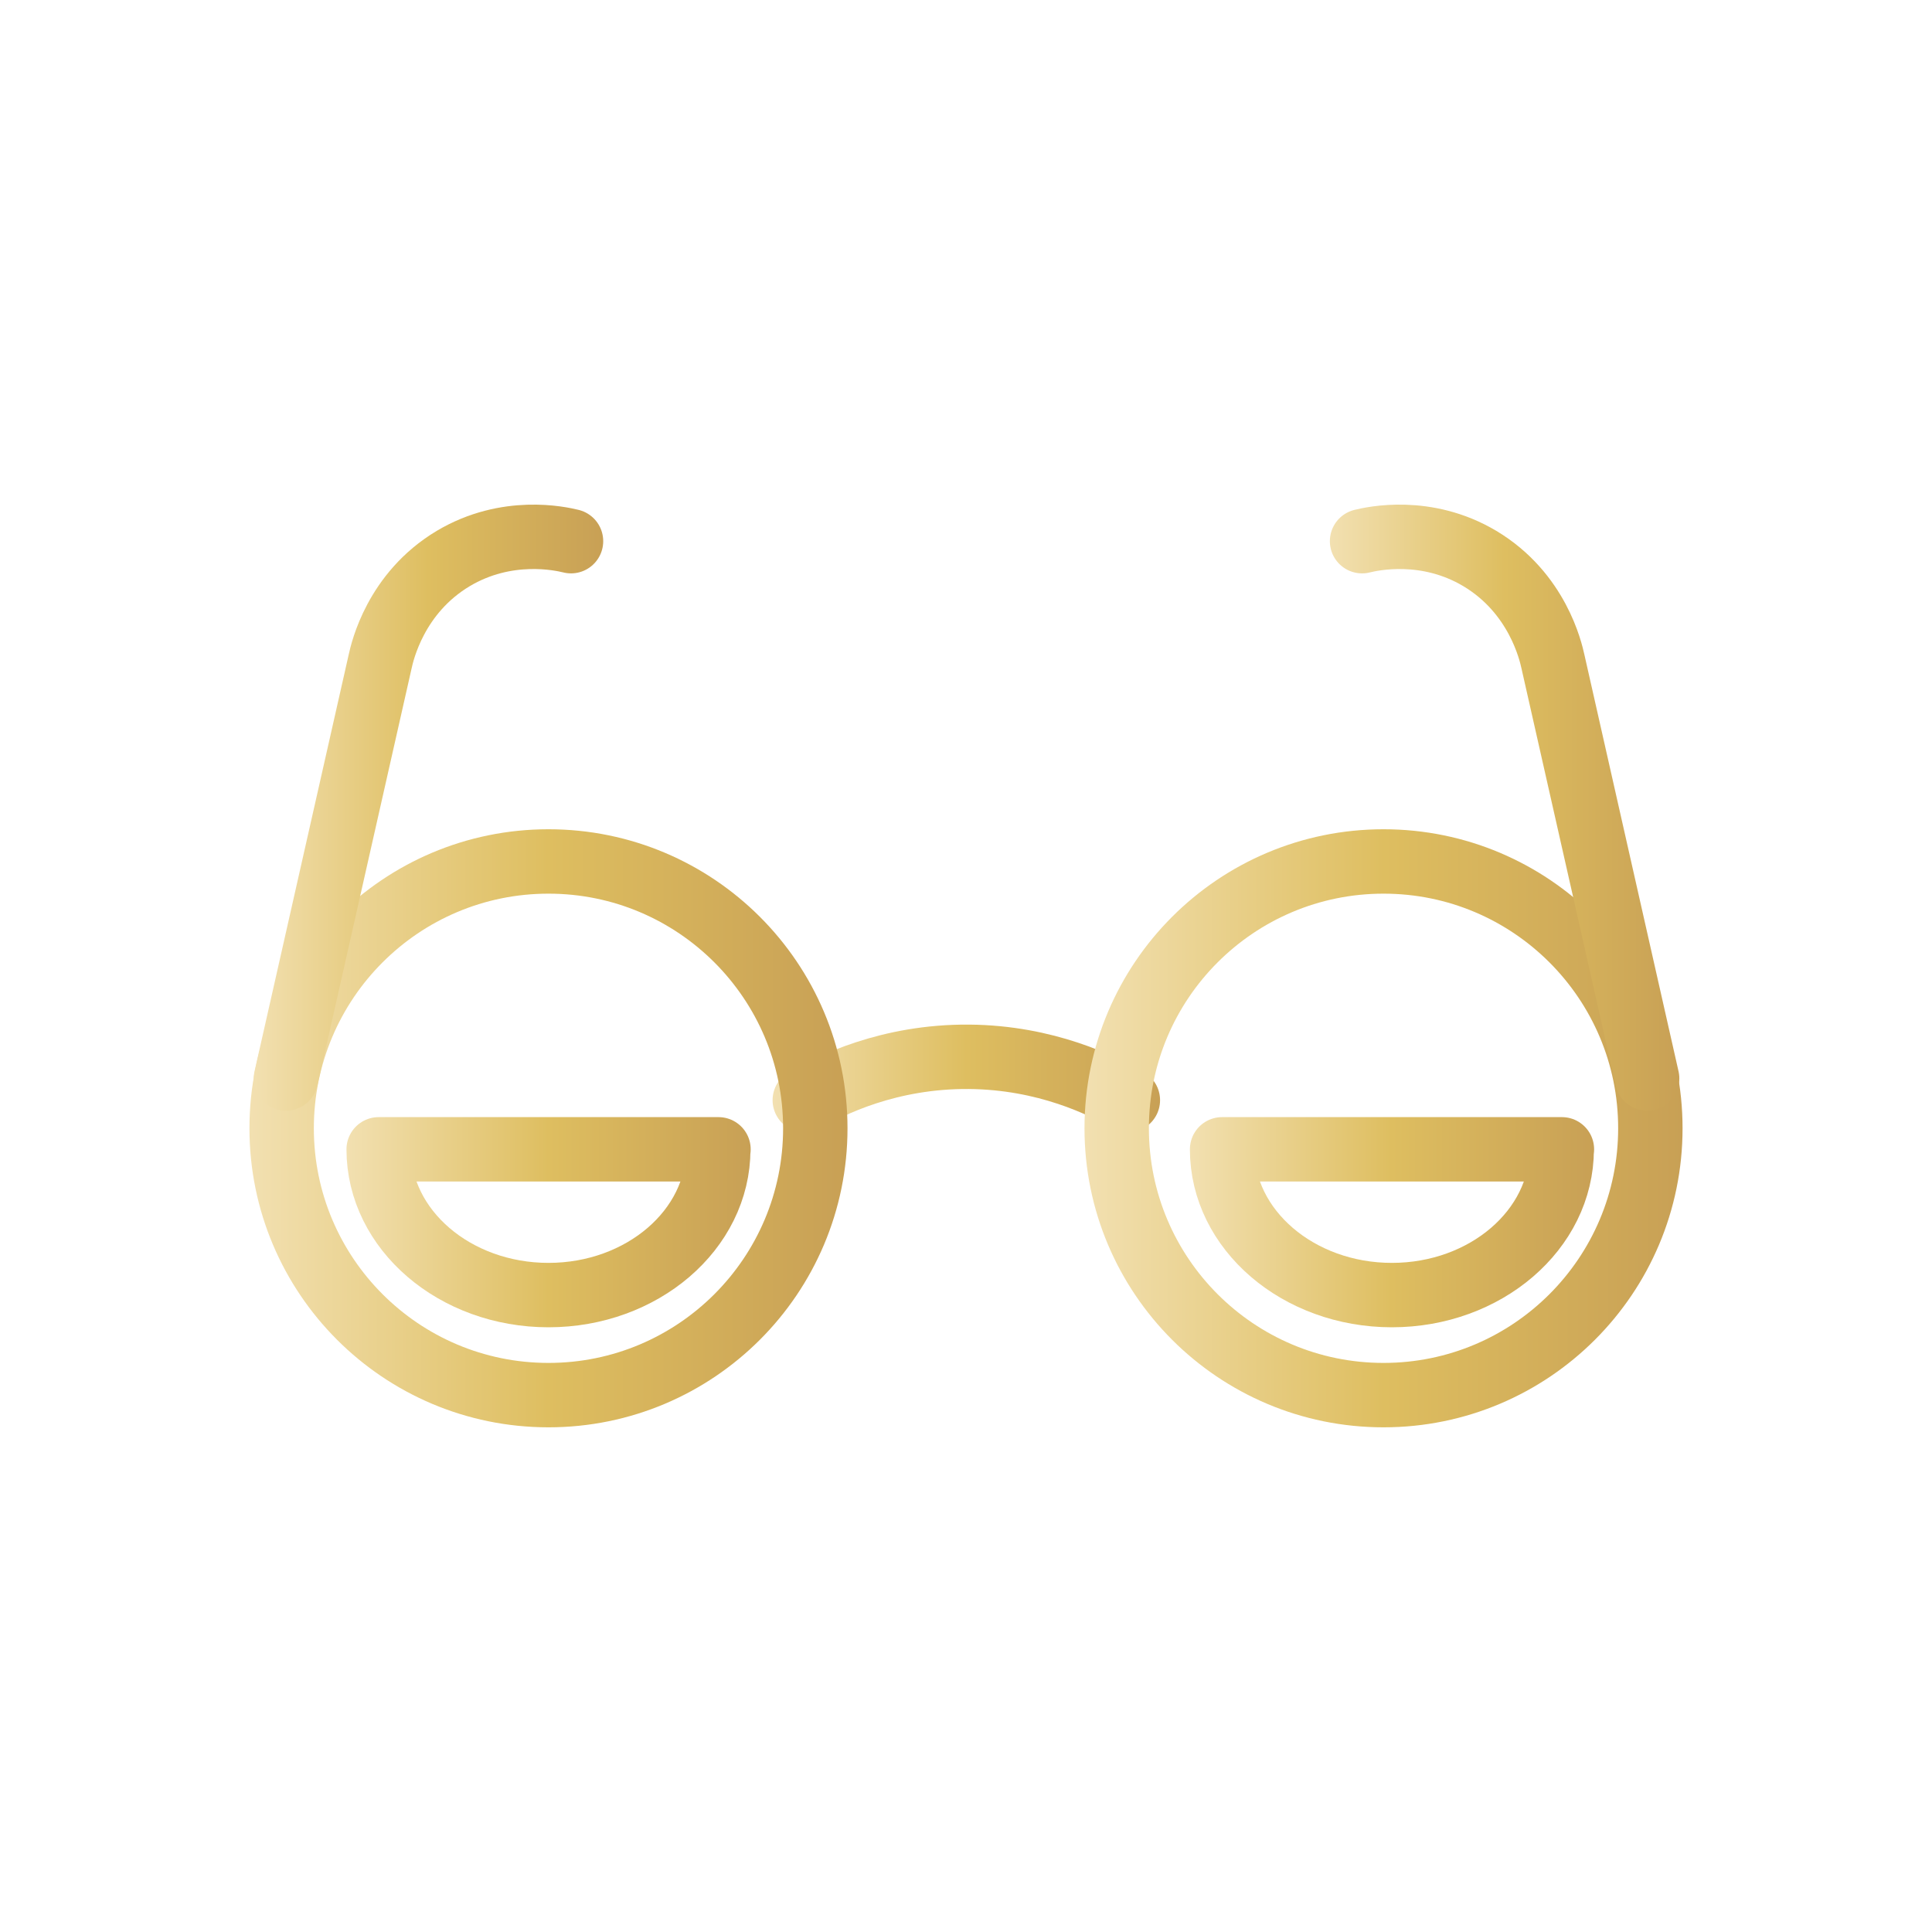
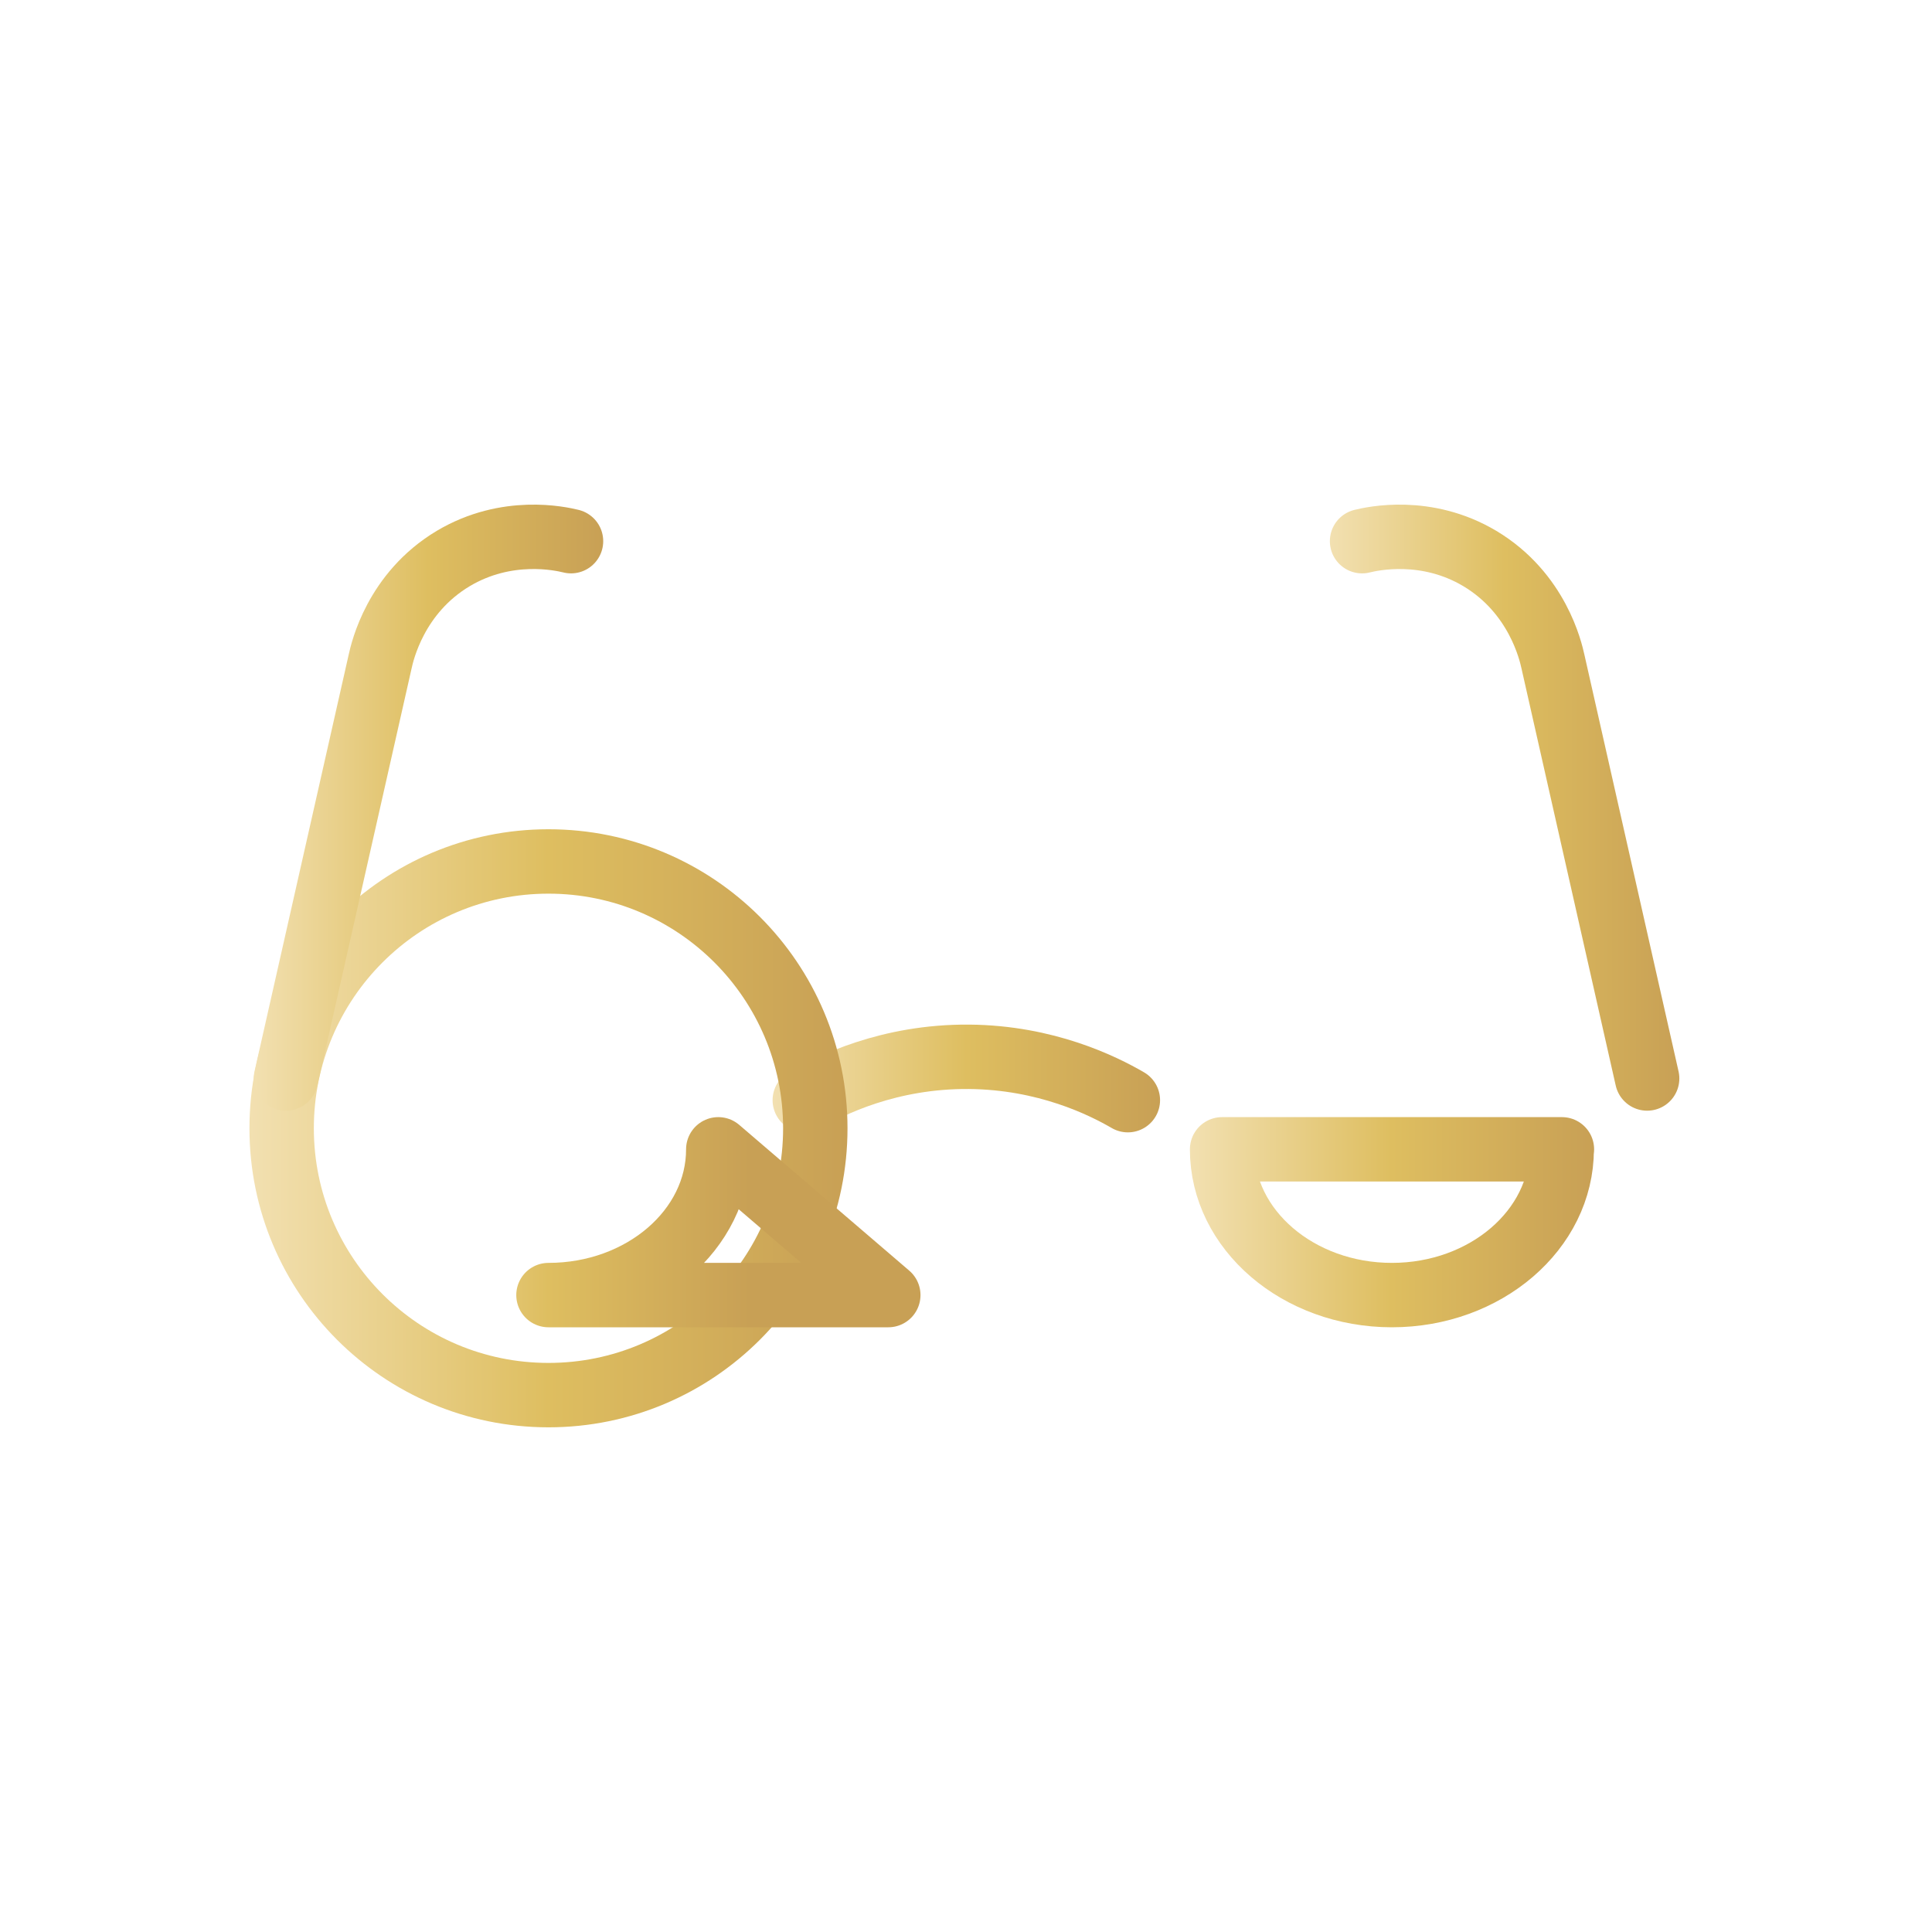
<svg xmlns="http://www.w3.org/2000/svg" xmlns:xlink="http://www.w3.org/1999/xlink" id="Warstwa_1" data-name="Warstwa 1" viewBox="0 0 90 90">
  <defs>
    <style> .cls-1 { stroke: url(#Gradient_bez_nazwy_11-4); } .cls-1, .cls-2, .cls-3, .cls-4, .cls-5, .cls-6, .cls-7 { fill: none; stroke-linecap: round; stroke-linejoin: round; stroke-width: 3px; } .cls-2 { stroke: url(#Gradient_bez_nazwy_11-6); } .cls-3 { stroke: url(#Gradient_bez_nazwy_11-3); } .cls-4 { stroke: url(#Gradient_bez_nazwy_11-7); } .cls-5 { stroke: url(#Gradient_bez_nazwy_11-2); } .cls-6 { stroke: url(#Gradient_bez_nazwy_11); } .cls-7 { stroke: url(#Gradient_bez_nazwy_11-5); } </style>
    <linearGradient id="Gradient_bez_nazwy_11" data-name="Gradient bez nazwy 11" x1="35.99" y1="50.24" x2="54.04" y2="50.24" gradientUnits="userSpaceOnUse">
      <stop offset="0" stop-color="#f2e0b1" />
      <stop offset=".5" stop-color="#debe60" />
      <stop offset="1" stop-color="#c8a055" />
    </linearGradient>
    <linearGradient id="Gradient_bez_nazwy_11-2" data-name="Gradient bez nazwy 11" x1="11.62" y1="52.56" x2="39.48" y2="52.56" xlink:href="#Gradient_bez_nazwy_11" />
    <linearGradient id="Gradient_bez_nazwy_11-3" data-name="Gradient bez nazwy 11" x1="16.14" y1="56.93" x2="34.96" y2="56.93" xlink:href="#Gradient_bez_nazwy_11" />
    <linearGradient id="Gradient_bez_nazwy_11-4" data-name="Gradient bez nazwy 11" x1="55.42" y1="56.93" x2="74.25" y2="56.93" xlink:href="#Gradient_bez_nazwy_11" />
    <linearGradient id="Gradient_bez_nazwy_11-5" data-name="Gradient bez nazwy 11" x1="50.52" y1="52.56" x2="78.38" y2="52.56" xlink:href="#Gradient_bez_nazwy_11" />
    <linearGradient id="Gradient_bez_nazwy_11-6" data-name="Gradient bez nazwy 11" x1="11.83" y1="37.63" x2="28.1" y2="37.63" xlink:href="#Gradient_bez_nazwy_11" />
    <linearGradient id="Gradient_bez_nazwy_11-7" data-name="Gradient bez nazwy 11" x1="61.95" y1="37.63" x2="78.23" y2="37.63" xlink:href="#Gradient_bez_nazwy_11" />
  </defs>
  <path class="cls-6" d="M37.49,51.25c1.17-.68,3.91-2.05,7.65-2.02,3.59,.03,6.23,1.34,7.4,2.02" />
  <circle class="cls-5" cx="25.55" cy="52.56" r="12.43" />
-   <path class="cls-3" d="M33.46,53.54c0,3.75-3.55,6.79-7.91,6.79s-7.91-3.04-7.91-6.79h15.83Z" />
+   <path class="cls-3" d="M33.46,53.54c0,3.75-3.55,6.79-7.91,6.79h15.83Z" />
  <path class="cls-1" d="M72.75,53.54c0,3.75-3.55,6.79-7.91,6.79s-7.91-3.04-7.91-6.79h15.83Z" />
-   <circle class="cls-7" cx="64.45" cy="52.56" r="12.43" />
  <path class="cls-2" d="M26.6,25.21c-.49-.12-2.99-.68-5.49,.81-2.69,1.61-3.3,4.34-3.4,4.79l-4.39,19.43" />
  <path class="cls-4" d="M63.45,25.21c.49-.12,2.99-.68,5.49,.81,2.69,1.61,3.3,4.34,3.4,4.79l4.39,19.43" />
</svg>